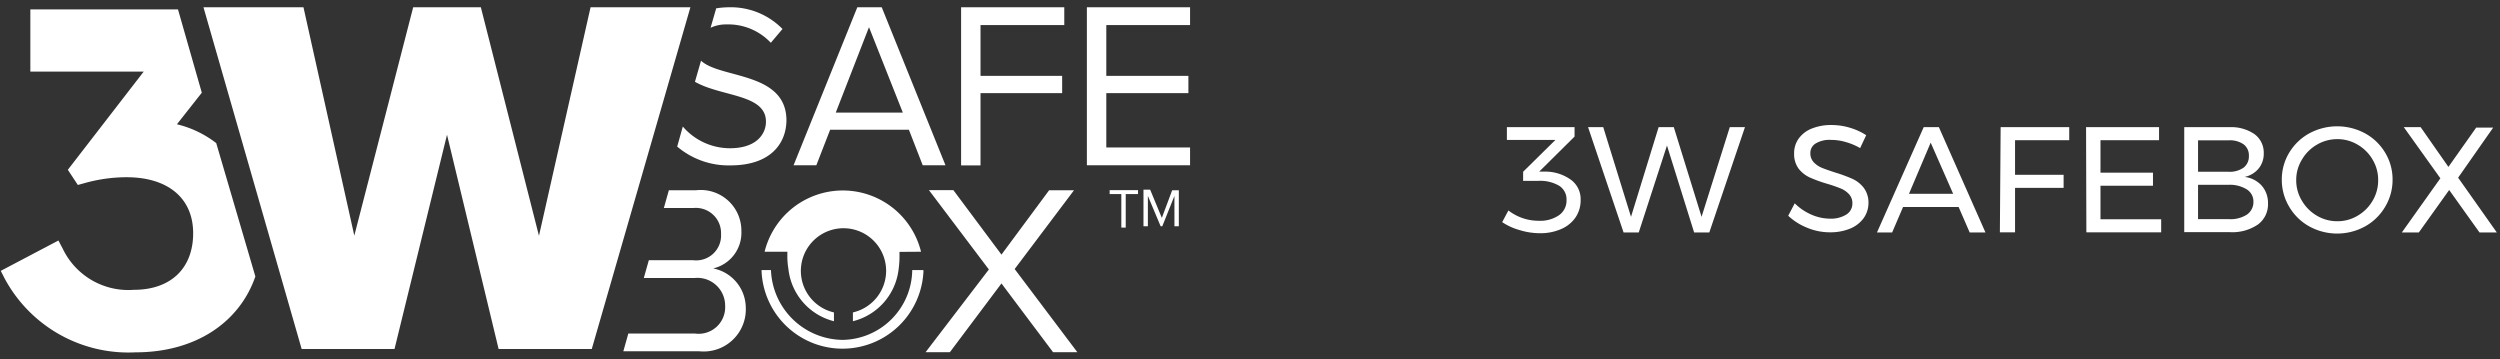
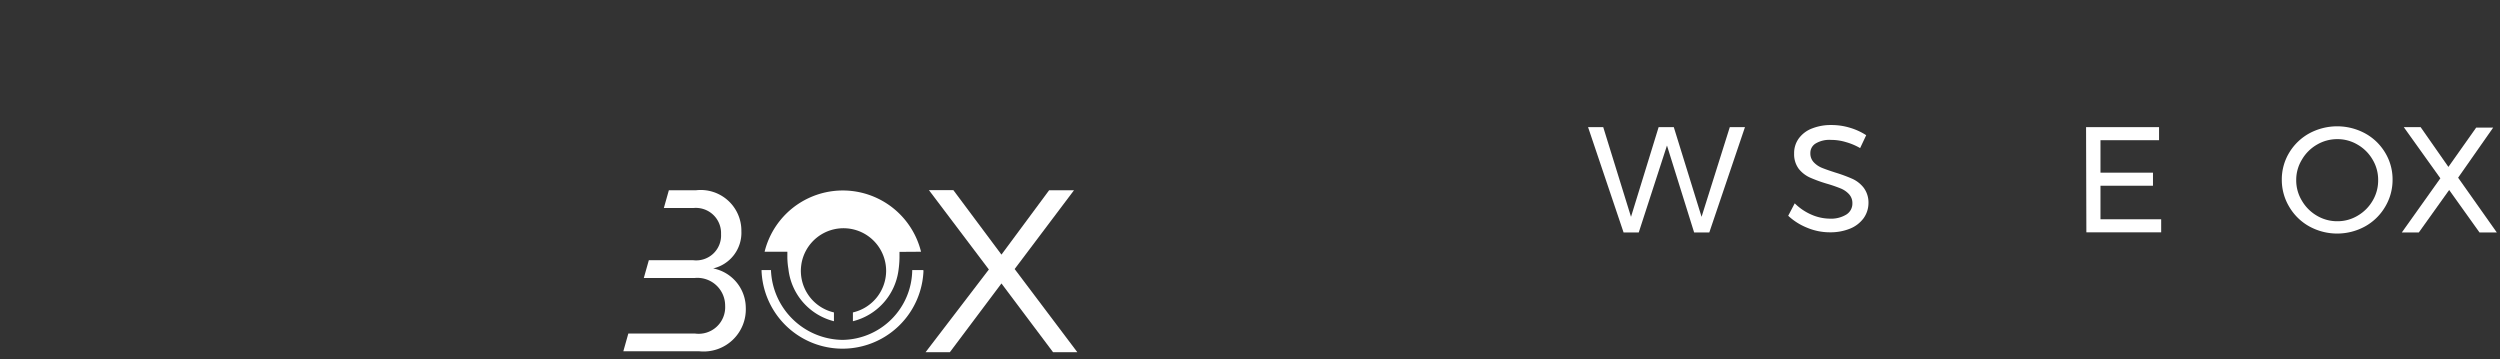
<svg xmlns="http://www.w3.org/2000/svg" id="Ebene_1" data-name="Ebene 1" viewBox="0 0 164.76 23.69">
  <rect x="0" y="0" width="164.76" height="23.69" fill="#333333" stroke="none" />
  <defs>
    <style>.cls-1{fill:#fff;}</style>
  </defs>
  <title>Zeichenfläche 1 Kopie</title>
-   <path class="cls-1" d="M103.56,11.87a1.58,1.58,0,0,1,.61,1.31,2,2,0,0,1-.33,1.14,2.19,2.19,0,0,1-.94.77,3.4,3.4,0,0,1-1.42.28,4.54,4.54,0,0,1-1.31-.2A4,4,0,0,1,99,14.64l.41-.77a3.25,3.25,0,0,0,2,.68,2.18,2.18,0,0,0,1.34-.37,1.17,1.17,0,0,0,.49-1,1.05,1.05,0,0,0-.49-.94,2.46,2.46,0,0,0-1.37-.32h-1v-.6l2.13-2.1h-3.2V8.38h4.46V9l-2.33,2.31.42,0A2.87,2.87,0,0,1,103.56,11.87Z" />
  <path class="cls-1" d="M114,8.38h1l-2.35,6.94h-1l-1.79-5.73L108,15.32h-1l-2.34-6.94h1l1.83,5.91,1.82-5.91h1l1.83,5.91Z" />
  <path class="cls-1" d="M121.67,9.37a3.39,3.39,0,0,0-1-.15,1.76,1.76,0,0,0-1,.23.72.72,0,0,0-.36.64.84.84,0,0,0,.22.6,1.54,1.54,0,0,0,.54.37q.32.13.88.31a10.06,10.06,0,0,1,1.14.42,2,2,0,0,1,.74.59,1.63,1.63,0,0,1,.31,1,1.73,1.73,0,0,1-.32,1,2.07,2.07,0,0,1-.9.69,3.43,3.43,0,0,1-1.33.24,3.87,3.87,0,0,1-1.49-.3,4,4,0,0,1-1.25-.79l.43-.82a3.58,3.58,0,0,0,1.11.75,3.08,3.08,0,0,0,1.2.26,1.92,1.92,0,0,0,1.09-.27.85.85,0,0,0,.4-.74.86.86,0,0,0-.22-.6,1.53,1.53,0,0,0-.55-.38,9.4,9.4,0,0,0-.9-.31,9.11,9.11,0,0,1-1.13-.41,2,2,0,0,1-.74-.58,1.61,1.61,0,0,1-.3-1,1.64,1.64,0,0,1,.31-1,1.94,1.94,0,0,1,.86-.65,3.37,3.37,0,0,1,1.29-.23,4.16,4.16,0,0,1,1.22.18,4.1,4.1,0,0,1,1.07.49l-.4.85A4,4,0,0,0,121.67,9.37Z" />
-   <path class="cls-1" d="M129.81,15.32l-.73-1.68h-3.66l-.72,1.68h-1l3.08-6.94h1l3.07,6.94Zm-4-2.55h2.91L127.24,9.4Z" />
-   <path class="cls-1" d="M131.85,8.38h4.52v.86H132.8v2.28H136v.86h-3.2v2.93h-1Z" />
  <path class="cls-1" d="M137.48,8.38h4.81v.86h-3.86v2.14h3.46v.86h-3.46v2.21h4v.86h-4.93Z" />
-   <path class="cls-1" d="M148.58,8.84a1.51,1.51,0,0,1,.61,1.27,1.53,1.53,0,0,1-.34,1,1.64,1.64,0,0,1-.92.55,1.8,1.8,0,0,1,1.13.58,1.72,1.72,0,0,1,.41,1.17,1.64,1.64,0,0,1-.67,1.39,3,3,0,0,1-1.85.5h-3V8.38h3A2.71,2.71,0,0,1,148.58,8.84Zm-.72,2.21a.93.93,0,0,0,.35-.78.9.9,0,0,0-.35-.76,1.57,1.57,0,0,0-1-.26h-2v2.07h2A1.6,1.6,0,0,0,147.86,11.05Zm.21,3.1a1,1,0,0,0,.44-.85.94.94,0,0,0-.44-.82,2.12,2.12,0,0,0-1.21-.3h-2v2.26h2A2,2,0,0,0,148.07,14.15Z" />
  <path class="cls-1" d="M155.87,8.79a3.49,3.49,0,0,1,1.32,1.27,3.39,3.39,0,0,1,.49,1.78,3.44,3.44,0,0,1-.49,1.79,3.51,3.51,0,0,1-1.32,1.29,3.82,3.82,0,0,1-3.68,0,3.51,3.51,0,0,1-1.32-1.29,3.44,3.44,0,0,1-.49-1.79,3.39,3.39,0,0,1,.49-1.78,3.51,3.51,0,0,1,1.32-1.27,3.87,3.87,0,0,1,3.68,0Zm-3.17.74a2.71,2.71,0,0,0-1,1,2.55,2.55,0,0,0-.37,1.34,2.58,2.58,0,0,0,.37,1.35,2.73,2.73,0,0,0,1,1,2.61,2.61,0,0,0,1.34.36,2.56,2.56,0,0,0,1.33-.36,2.72,2.72,0,0,0,1-1,2.61,2.61,0,0,0,.36-1.35,2.58,2.58,0,0,0-.36-1.34,2.7,2.7,0,0,0-1-1A2.59,2.59,0,0,0,154,9.17,2.64,2.64,0,0,0,152.7,9.53Z" />
  <path class="cls-1" d="M158.42,8.38h1.11L161.36,11l1.83-2.59h1.12L162,11.71l2.55,3.61h-1.14l-2-2.8-2,2.8h-1.12l2.54-3.57Z" />
  <path class="cls-1" d="M69.4,23.21,66,18.68l-3.4,4.53H61l4.17-5.45-3.95-5.23h1.61L66,16.78l3.14-4.24h1.64l-3.91,5.19L71,23.21Z" />
  <path class="cls-1" d="M60.85,17.8h-.73a4.66,4.66,0,0,1-4.6,4.6,4.78,4.78,0,0,1-4.71-4.6h-.62v.07a5.34,5.34,0,0,0,10.67,0Z" />
  <path class="cls-1" d="M60.7,16.59a5.31,5.31,0,0,0-10.31,0h1.5V17a5,5,0,0,0,.07.73,4,4,0,0,0,3,3.44v-.58a2.81,2.81,0,1,1,3.44-2.74,2.82,2.82,0,0,1-2.19,2.74v.58a4,4,0,0,0,3-3.33,6.52,6.52,0,0,0,.07-.84v-.4Z" />
  <path class="cls-1" d="M47,17.69a2.41,2.41,0,0,0,1.86-2.45,2.68,2.68,0,0,0-3-2.7H44.08l-.33,1.17h1.94a1.66,1.66,0,0,1,1.83,1.72,1.64,1.64,0,0,1-1.83,1.72H42.76l-.33,1.17h3.36a1.83,1.83,0,0,1,2,1.83,1.75,1.75,0,0,1-2,1.83H41.41l-.33,1.17h5a2.78,2.78,0,0,0,3.07-2.89A2.66,2.66,0,0,0,47,17.69Z" />
-   <path class="cls-1" d="M46.2,4l-.4,1.39c1.75,1,4.68.8,4.68,2.63,0,.77-.58,1.75-2.38,1.75A4.1,4.1,0,0,1,45,8.34v0l-.37,1.32a5.23,5.23,0,0,0,3.51,1.24c2.7,0,3.69-1.5,3.69-3C51.79,4.72,47.47,5.19,46.2,4ZM56.5.48,52.3,10.89h1.5l.91-2.34H59.9l.91,2.34h1.5L58.11.48ZM55.08,7.42l2.19-5.63L59.5,7.42ZM50.8,2.82l.77-.91A4.78,4.78,0,0,0,48,.48a5.47,5.47,0,0,0-.8.07l-.37,1.28a2.39,2.39,0,0,1,1.06-.22A3.84,3.84,0,0,1,50.8,2.82Zm12.54,8.08h1.28V6.14H70V5H64.62V1.65h5.52V.48h-6.8ZM78.43,1.65V.48h-6.8V10.89h6.8V9.72H72.91V6.14h5.41V5H72.91V1.65ZM38.92.48l-3.4,15.06L31.69.48H27.23L23.35,15.53,20,.48H13.41L19.88,23H26L29.46,8.88,32.86,23H39L45.5.48ZM11.66,8.19,13.3,6.11,11.73.62H2V4.72H9.47l-5,6.47.66,1,.4-.11a10.28,10.28,0,0,1,2.81-.4c2.74,0,4.39,1.39,4.39,3.69s-1.46,3.73-3.91,3.73a4.79,4.79,0,0,1-4.68-2.7l-.29-.55-3.8,2,.26.51a9.26,9.26,0,0,0,8.63,4.86c3.91,0,6.83-1.94,7.89-5L14.25,9.43A6.85,6.85,0,0,0,11.66,8.19Zm61.47,4.6h.77V15h.29V12.79H75v-.26H73.13v.26Zm3.44,1.57L75.8,12.5h-.44v2.41h.29v-2l.84,2h.11l.8-2v2h.29V12.54h-.44Z" />
</svg>